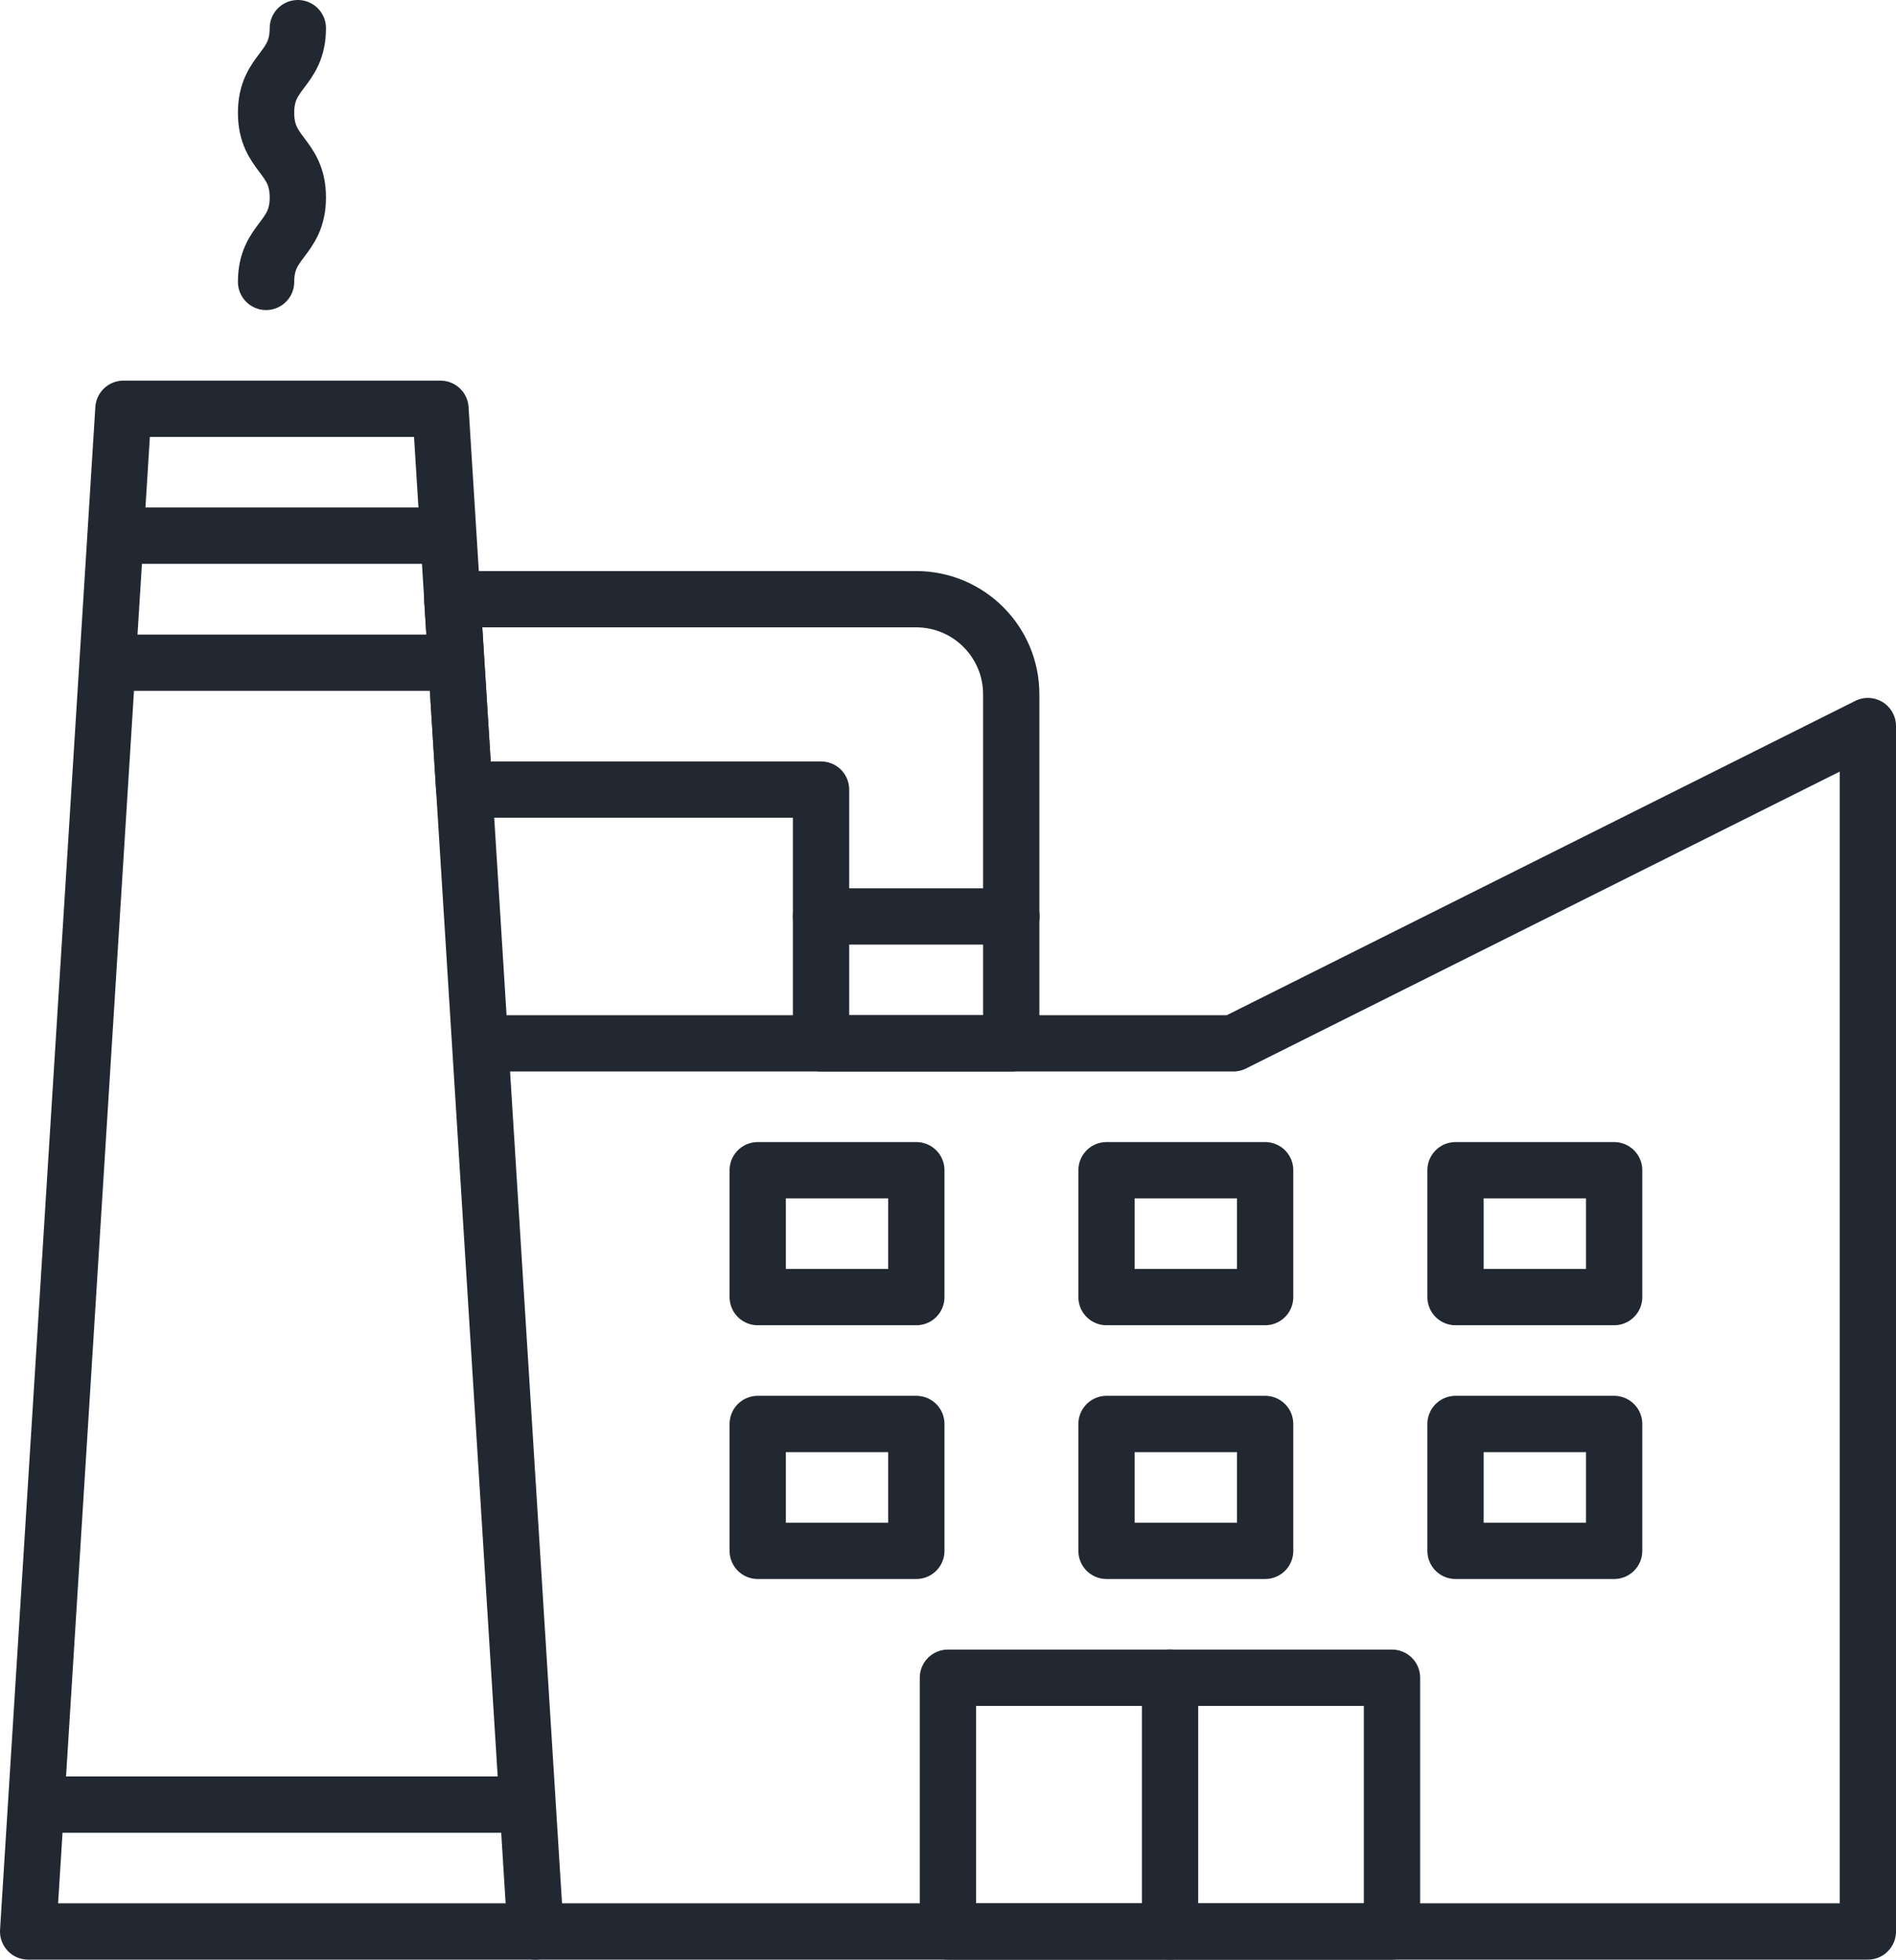
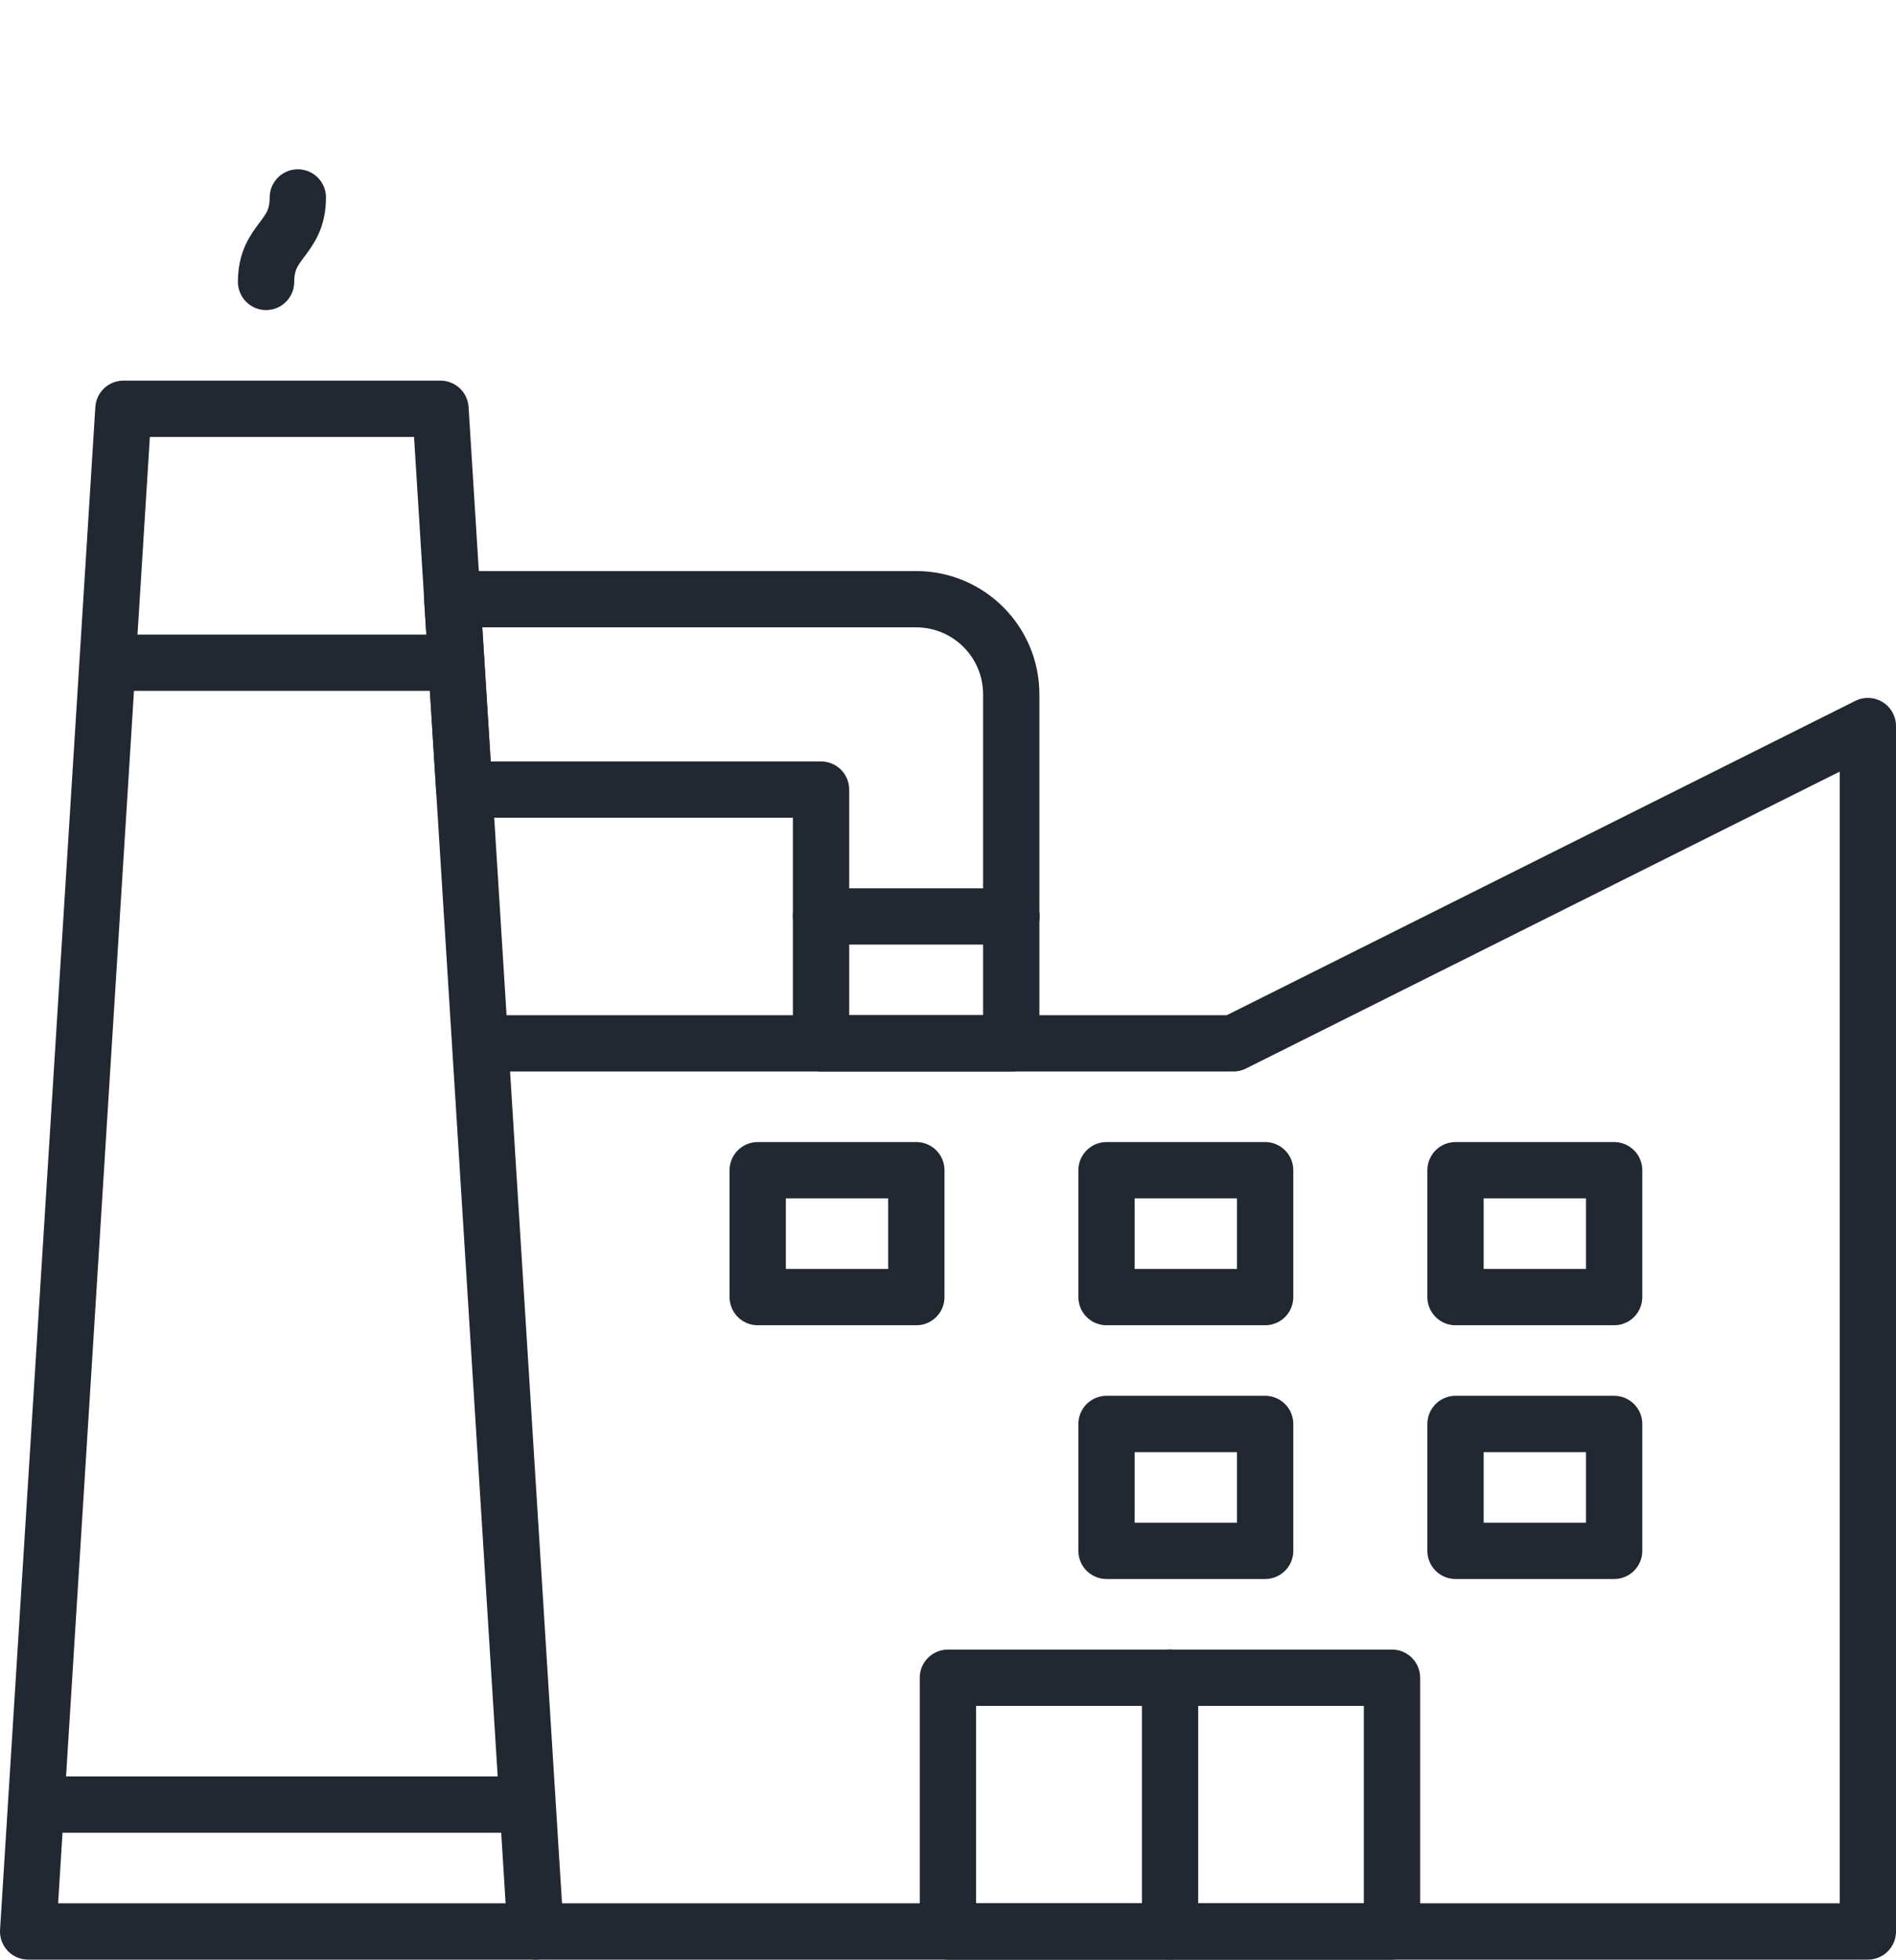
<svg xmlns="http://www.w3.org/2000/svg" version="1.1" viewBox="0 0 99.69 103.02">
  <defs>
    <style>
      .cls-1 {
        fill: none;
        stroke: #222831;
        stroke-linecap: round;
        stroke-linejoin: round;
        stroke-width: 2.96px;
      }
    </style>
  </defs>
  <g>
    <g id="_レイヤー_1" data-name="レイヤー_1">
      <g>
        <polygon class="cls-1" points="28.16 101.54 1.48 101.54 6.49 21.49 23.16 21.49 28.16 101.54" />
-         <line class="cls-1" x1="6.49" y1="28.16" x2="23.16" y2="28.16" />
        <line class="cls-1" x1="6.49" y1="34.84" x2="23.16" y2="34.84" />
-         <path class="cls-1" d="M13.99,14.82c0-2.22,1.67-2.22,1.67-4.44s-1.67-2.22-1.67-4.45,1.67-2.22,1.67-4.45" />
+         <path class="cls-1" d="M13.99,14.82c0-2.22,1.67-2.22,1.67-4.44" />
        <polyline class="cls-1" points="28.16 101.54 98.21 101.54 98.21 38.17 64.85 54.85 26.5 54.85" />
        <rect class="cls-1" x="49.84" y="88.2" width="23.35" height="13.34" />
        <line class="cls-1" x1="61.52" y1="88.2" x2="61.52" y2="101.54" />
        <rect class="cls-1" x="39.84" y="61.52" width="8.34" height="6.67" />
        <rect class="cls-1" x="58.18" y="61.52" width="8.34" height="6.67" />
        <rect class="cls-1" x="76.53" y="61.52" width="8.34" height="6.67" />
-         <rect class="cls-1" x="39.84" y="74.86" width="8.34" height="6.67" />
        <rect class="cls-1" x="58.18" y="74.86" width="8.34" height="6.67" />
        <rect class="cls-1" x="76.53" y="74.86" width="8.34" height="6.67" />
        <path class="cls-1" d="M53.18,54.85h-10.01v-13.34h-18.76l-.63-10.01h24.39c2.76,0,5,2.24,5,5v18.34Z" />
        <line class="cls-1" x1="3.15" y1="94.87" x2="26.5" y2="94.87" />
        <line class="cls-1" x1="43.17" y1="48.18" x2="53.18" y2="48.18" />
      </g>
    </g>
  </g>
</svg>